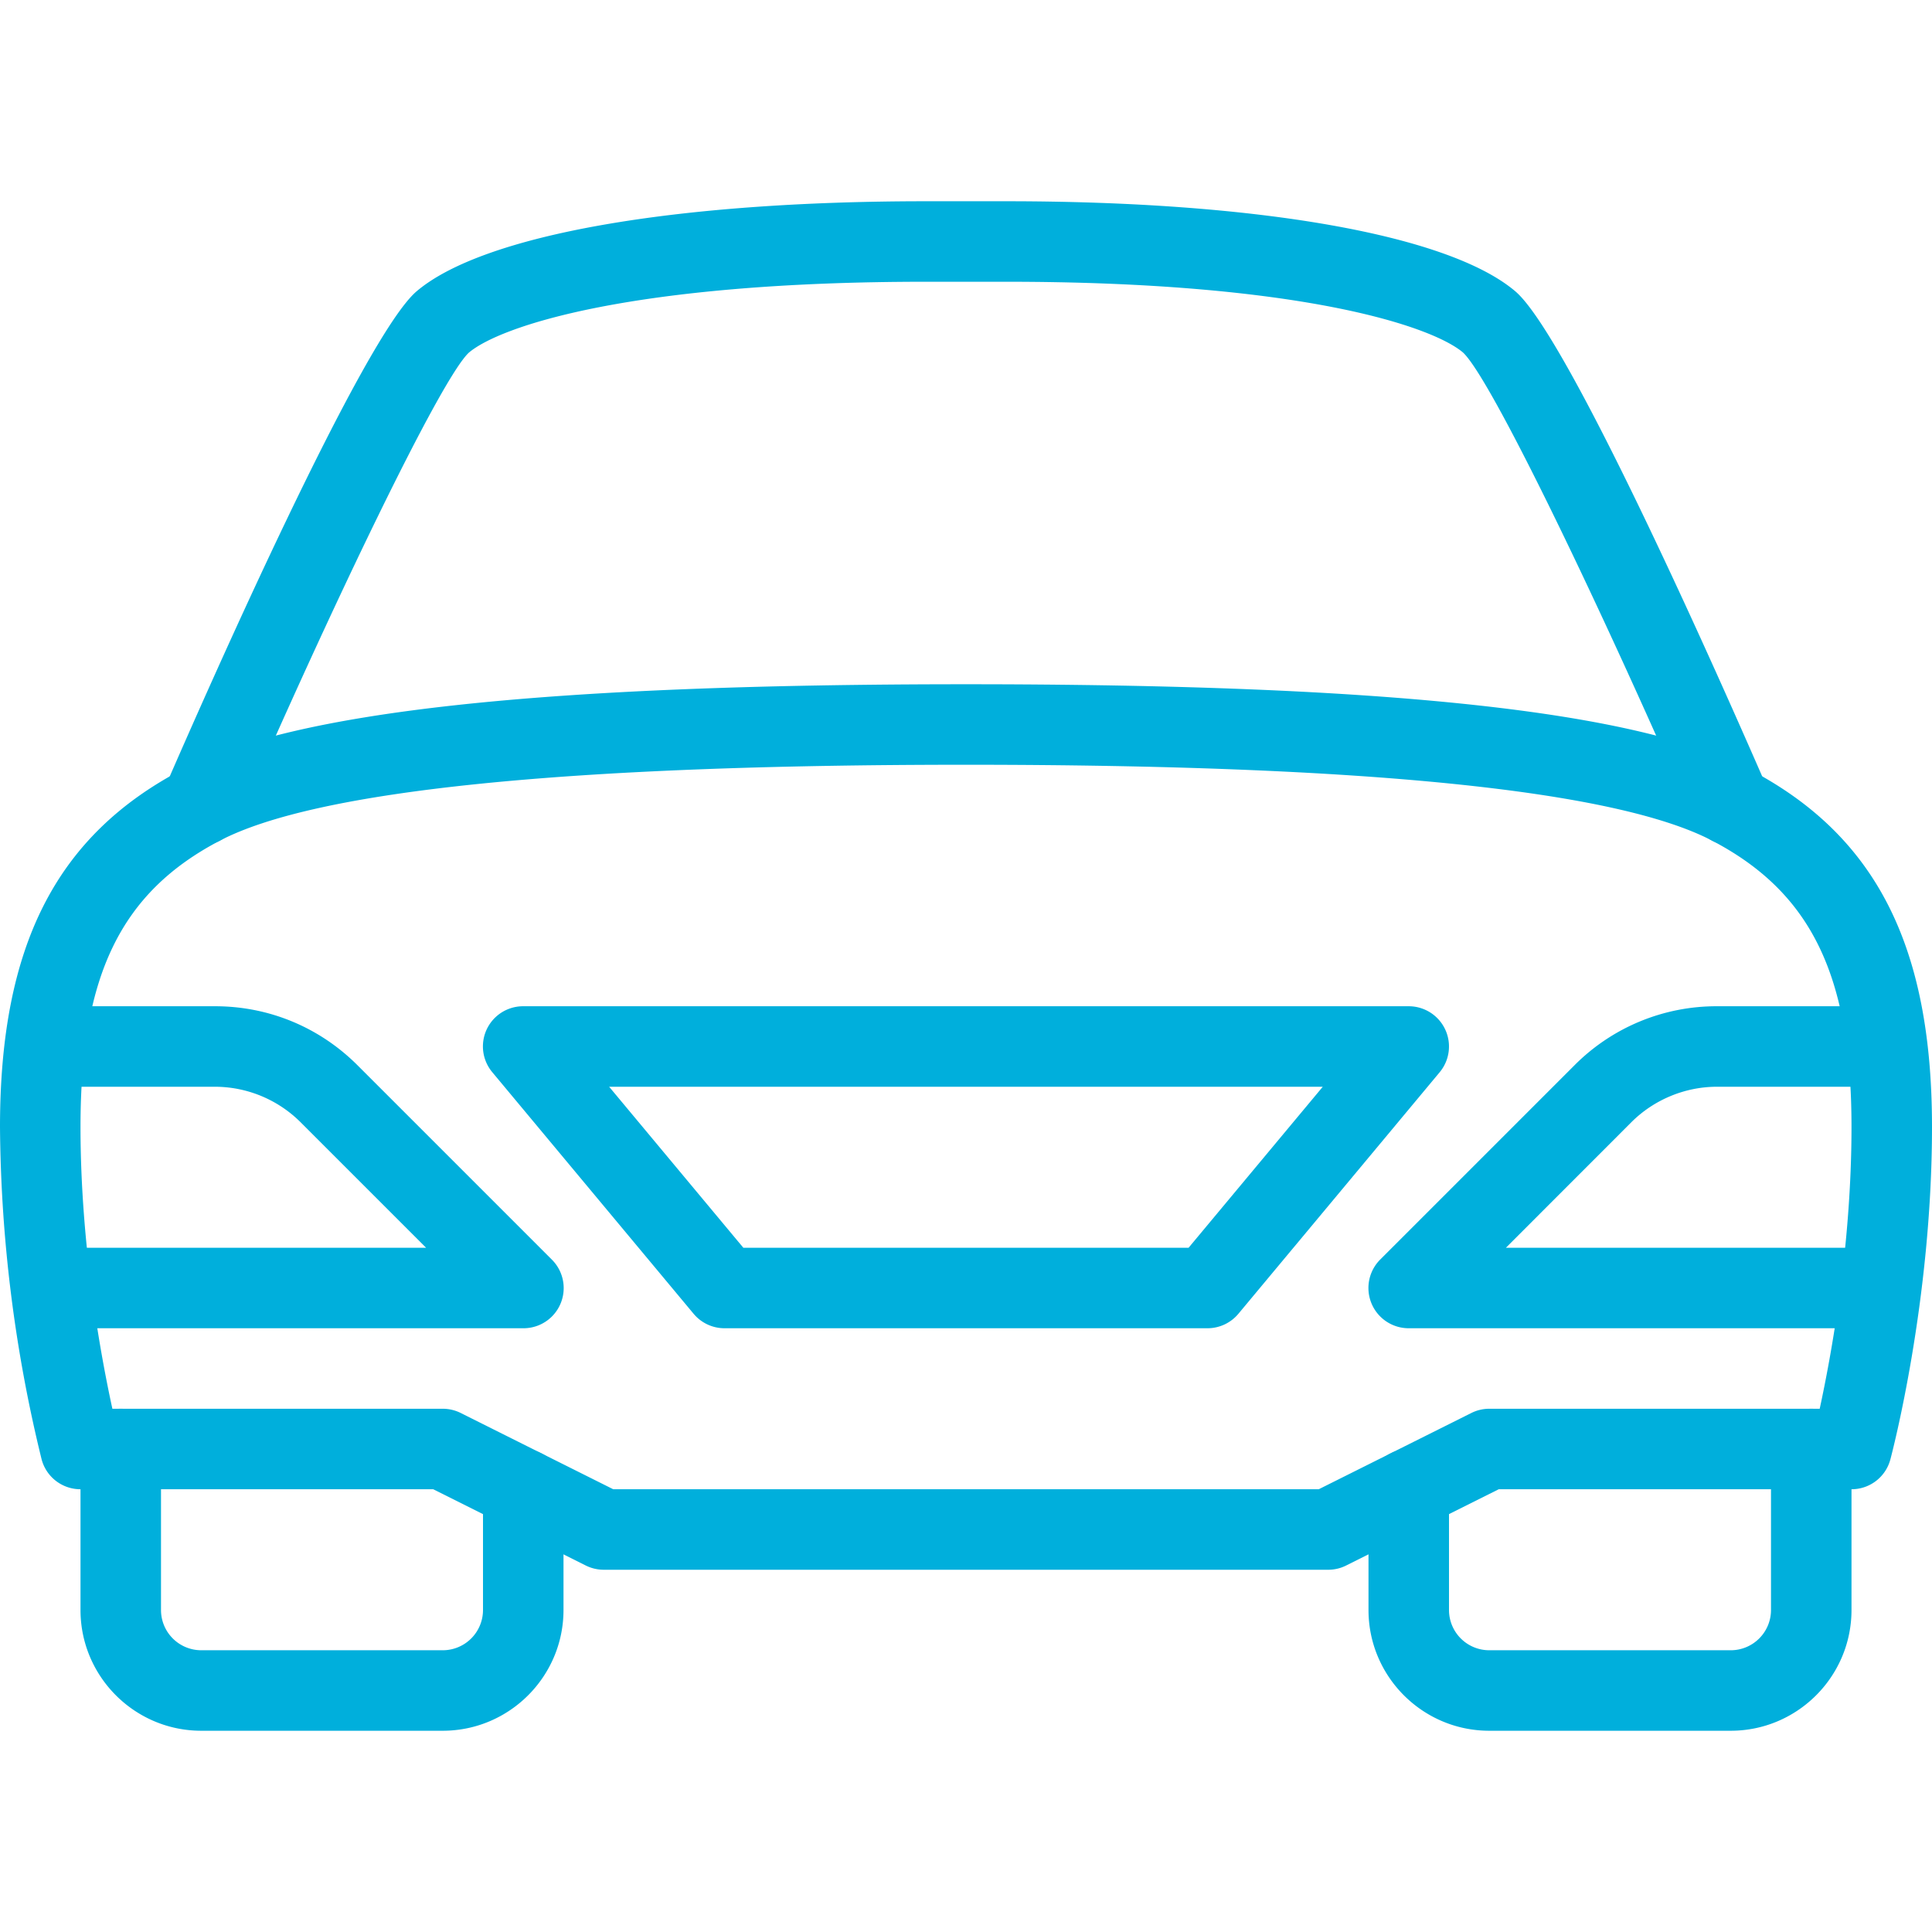
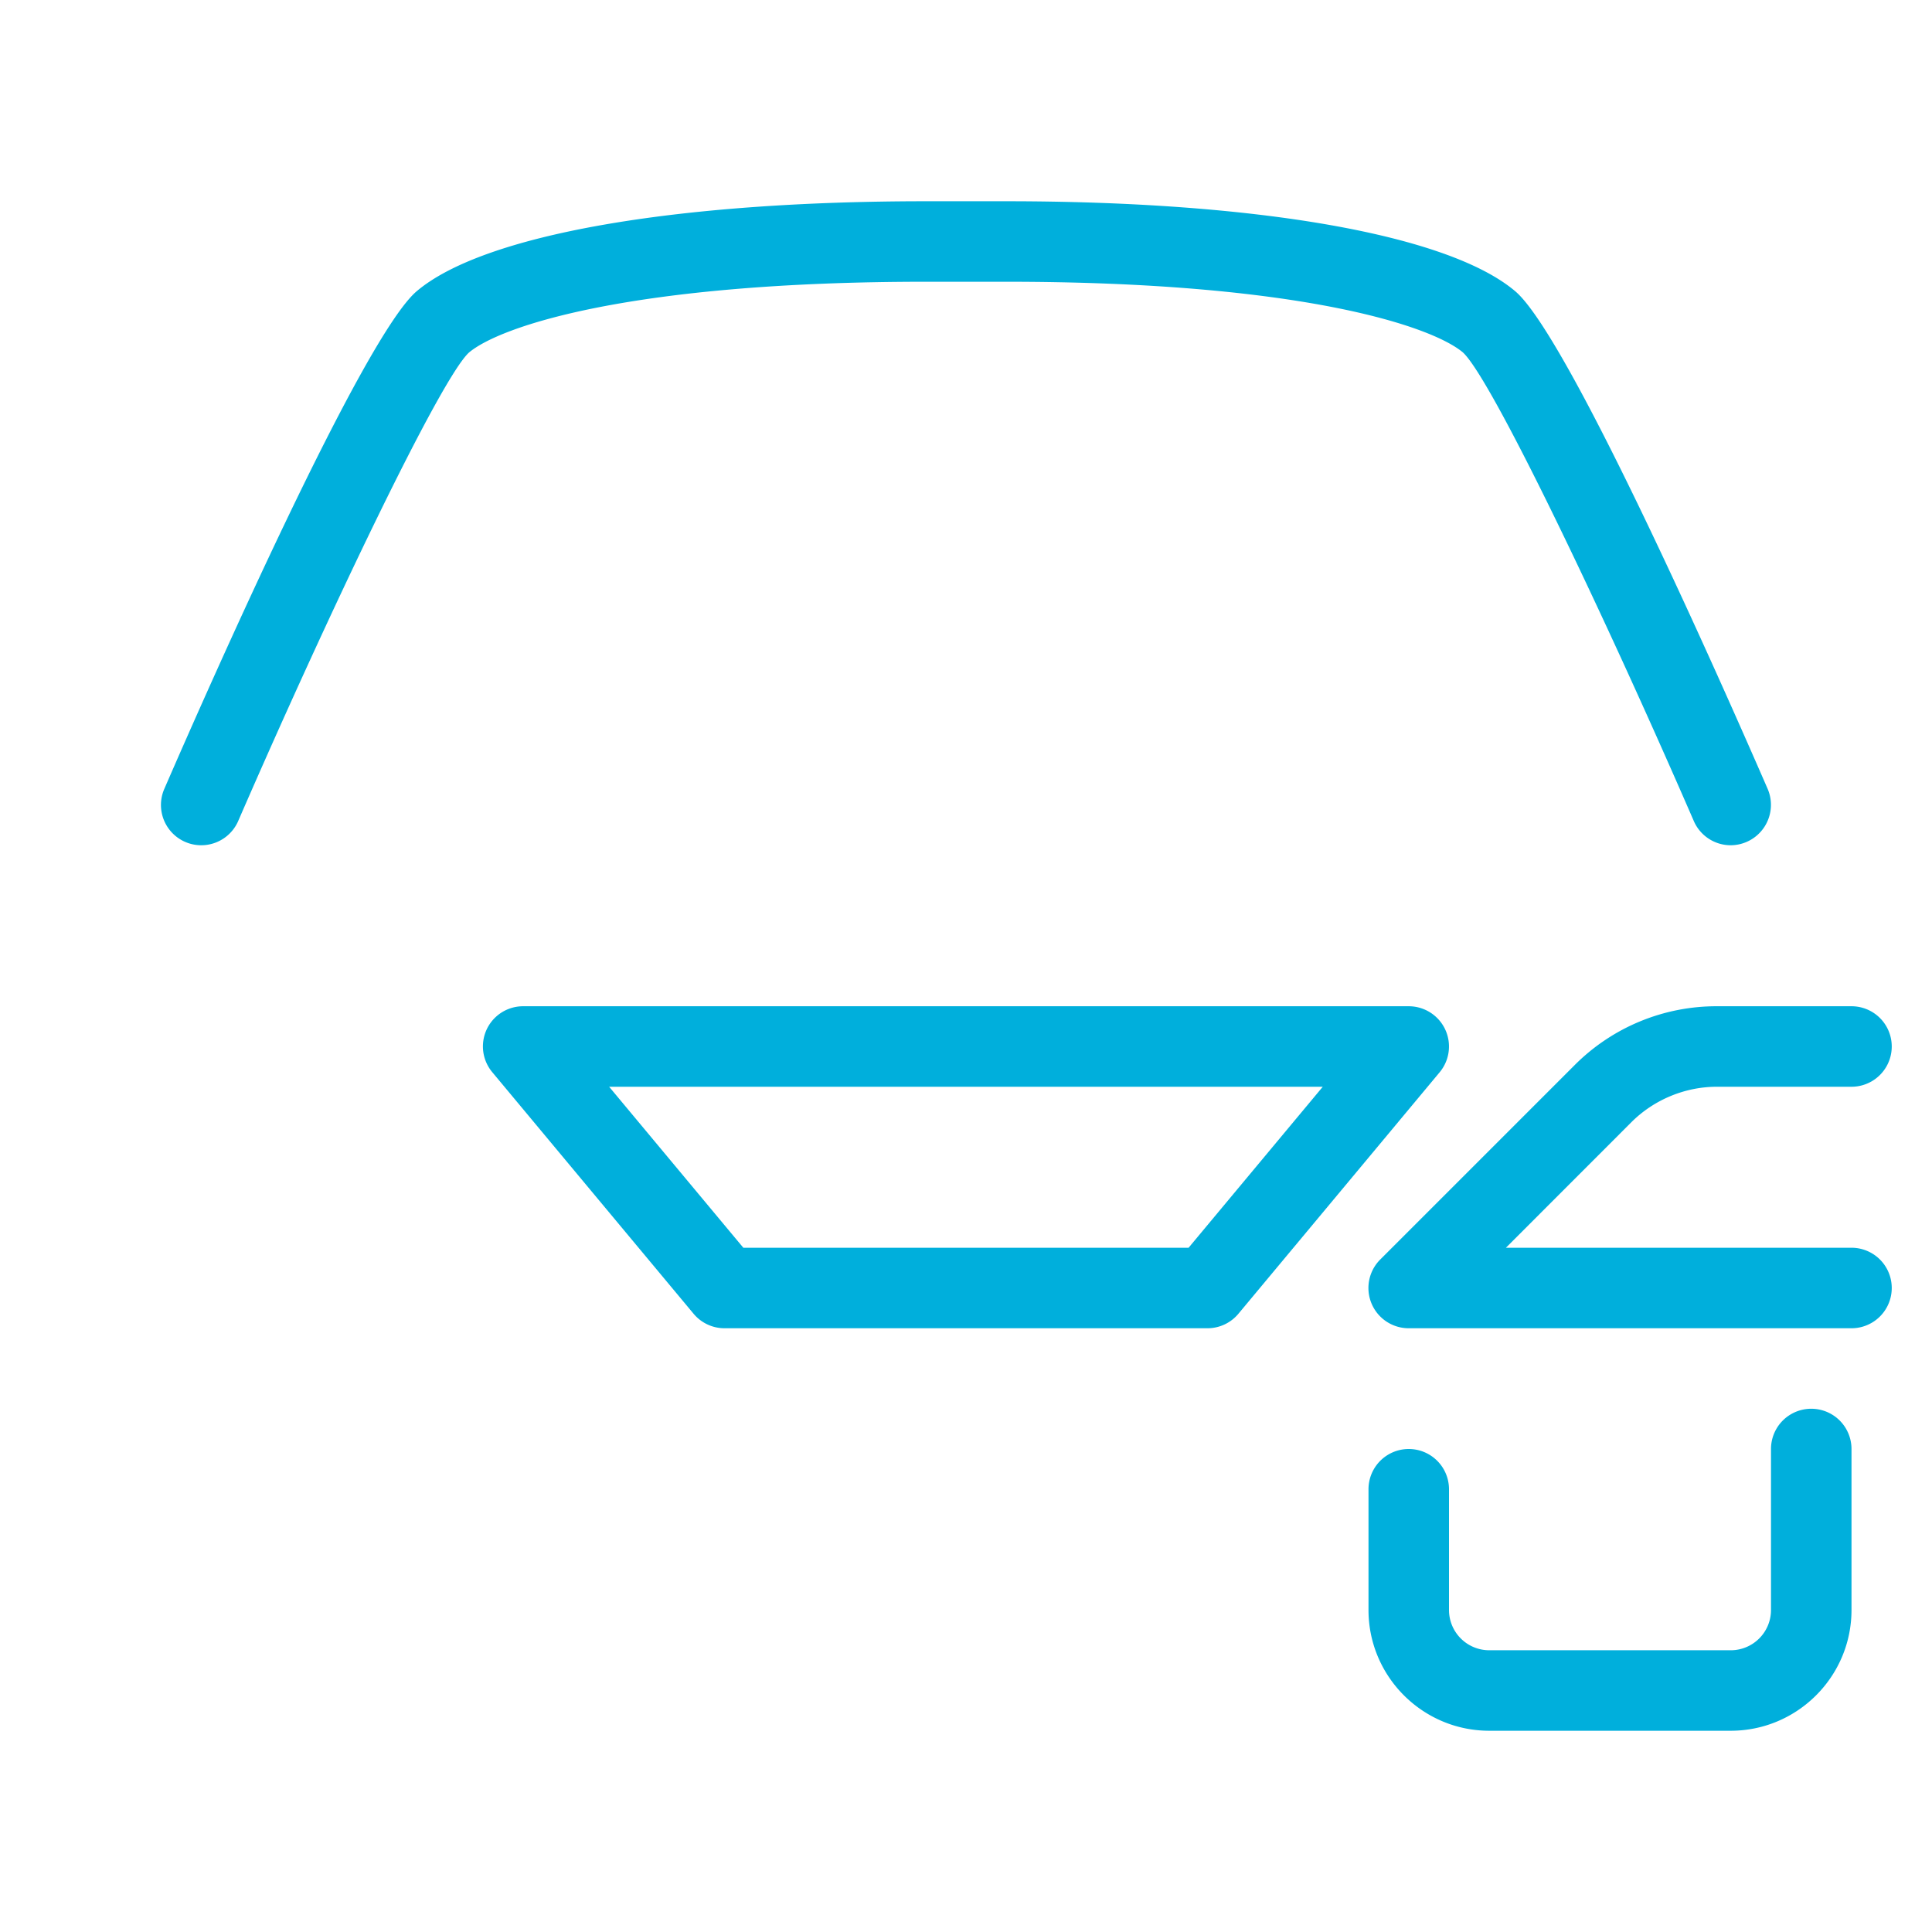
<svg xmlns="http://www.w3.org/2000/svg" version="1.1" width="512" height="512" x="0" y="0" viewBox="0 0 24 24" style="enable-background:new 0 0 512 512" xml:space="preserve" class="">
  <g>
-     <path d="M6.5 16.5H1a.5.5 0 0 1 0-1h4.293l-1.561-1.561a1.51 1.51 0 0 0-1.06-.439H1a.5.5 0 0 1 0-1h1.672c.668 0 1.295.26 1.768.732l2.414 2.414a.499.499 0 0 1-.354.854zM5.5 21.5h-3c-.827 0-1.5-.673-1.5-1.5v-2a.5.5 0 0 1 1 0v2a.5.5 0 0 0 .5.5h3A.5.5 0 0 0 6 20v-1.5a.5.5 0 0 1 1 0V20c0 .827-.673 1.5-1.5 1.5z" fill="#00afdc" opacity="1" data-original="#000000" />
-     <path d="M16.5 19.5h-9a.502.502 0 0 1-.224-.053L5.382 18.5H1a.499.499 0 0 1-.483-.371A17.811 17.811 0 0 1 0 14c0-2.253.699-3.623 2.269-4.443C3.647 8.836 6.74 8.5 12 8.5s8.353.336 9.731 1.057C23.301 10.377 24 11.747 24 14c0 2.166-.496 4.05-.517 4.129A.499.499 0 0 1 23 18.5h-4.382l-1.895.947a.495.495 0 0 1-.223.053zm-8.882-1h8.764l1.895-.947a.496.496 0 0 1 .224-.053h4.104c.138-.637.395-2.013.395-3.5 0-1.883-.502-2.914-1.731-3.557C20.071 9.817 16.953 9.5 12 9.5s-8.071.317-9.269.943C1.502 11.086 1 12.117 1 14c0 1.487.257 2.863.396 3.5H5.5c.077 0 .154.018.224.053z" fill="#00afdc" opacity="1" data-original="#000000" />
    <path d="M23 16.5h-5.5a.5.5 0 0 1-.354-.854l2.414-2.414a2.486 2.486 0 0 1 1.768-.732H23a.5.5 0 0 1 0 1h-1.672c-.395 0-.781.16-1.061.439l-1.56 1.561H23a.5.5 0 0 1 0 1zM15 16.5H9a.5.5 0 0 1-.384-.18l-2.5-3a.499.499 0 0 1 .384-.82h11a.5.5 0 0 1 .384.82l-2.5 3a.5.5 0 0 1-.384.18zm-5.766-1h5.531l1.667-2H7.567zM21.5 10.5a.5.5 0 0 1-.459-.301c-1.129-2.6-2.51-5.487-2.867-5.82-.383-.325-2.012-.879-5.674-.879h-1c-3.662 0-5.291.554-5.676.881-.355.331-1.736 3.219-2.865 5.818a.5.5 0 0 1-.918-.399c.568-1.308 2.473-5.619 3.135-6.182.825-.7 3.188-1.118 6.324-1.118h1c3.136 0 5.499.418 6.324 1.119.662.563 2.566 4.874 3.135 6.182a.502.502 0 0 1-.459.699zM21.5 21.5h-3c-.827 0-1.5-.673-1.5-1.5v-1.5a.5.5 0 0 1 1 0V20a.5.5 0 0 0 .5.5h3a.5.5 0 0 0 .5-.5v-2a.5.5 0 0 1 1 0v2c0 .827-.673 1.5-1.5 1.5z" fill="#00afdc" opacity="1" data-original="#000000" />
  </g>
</svg>